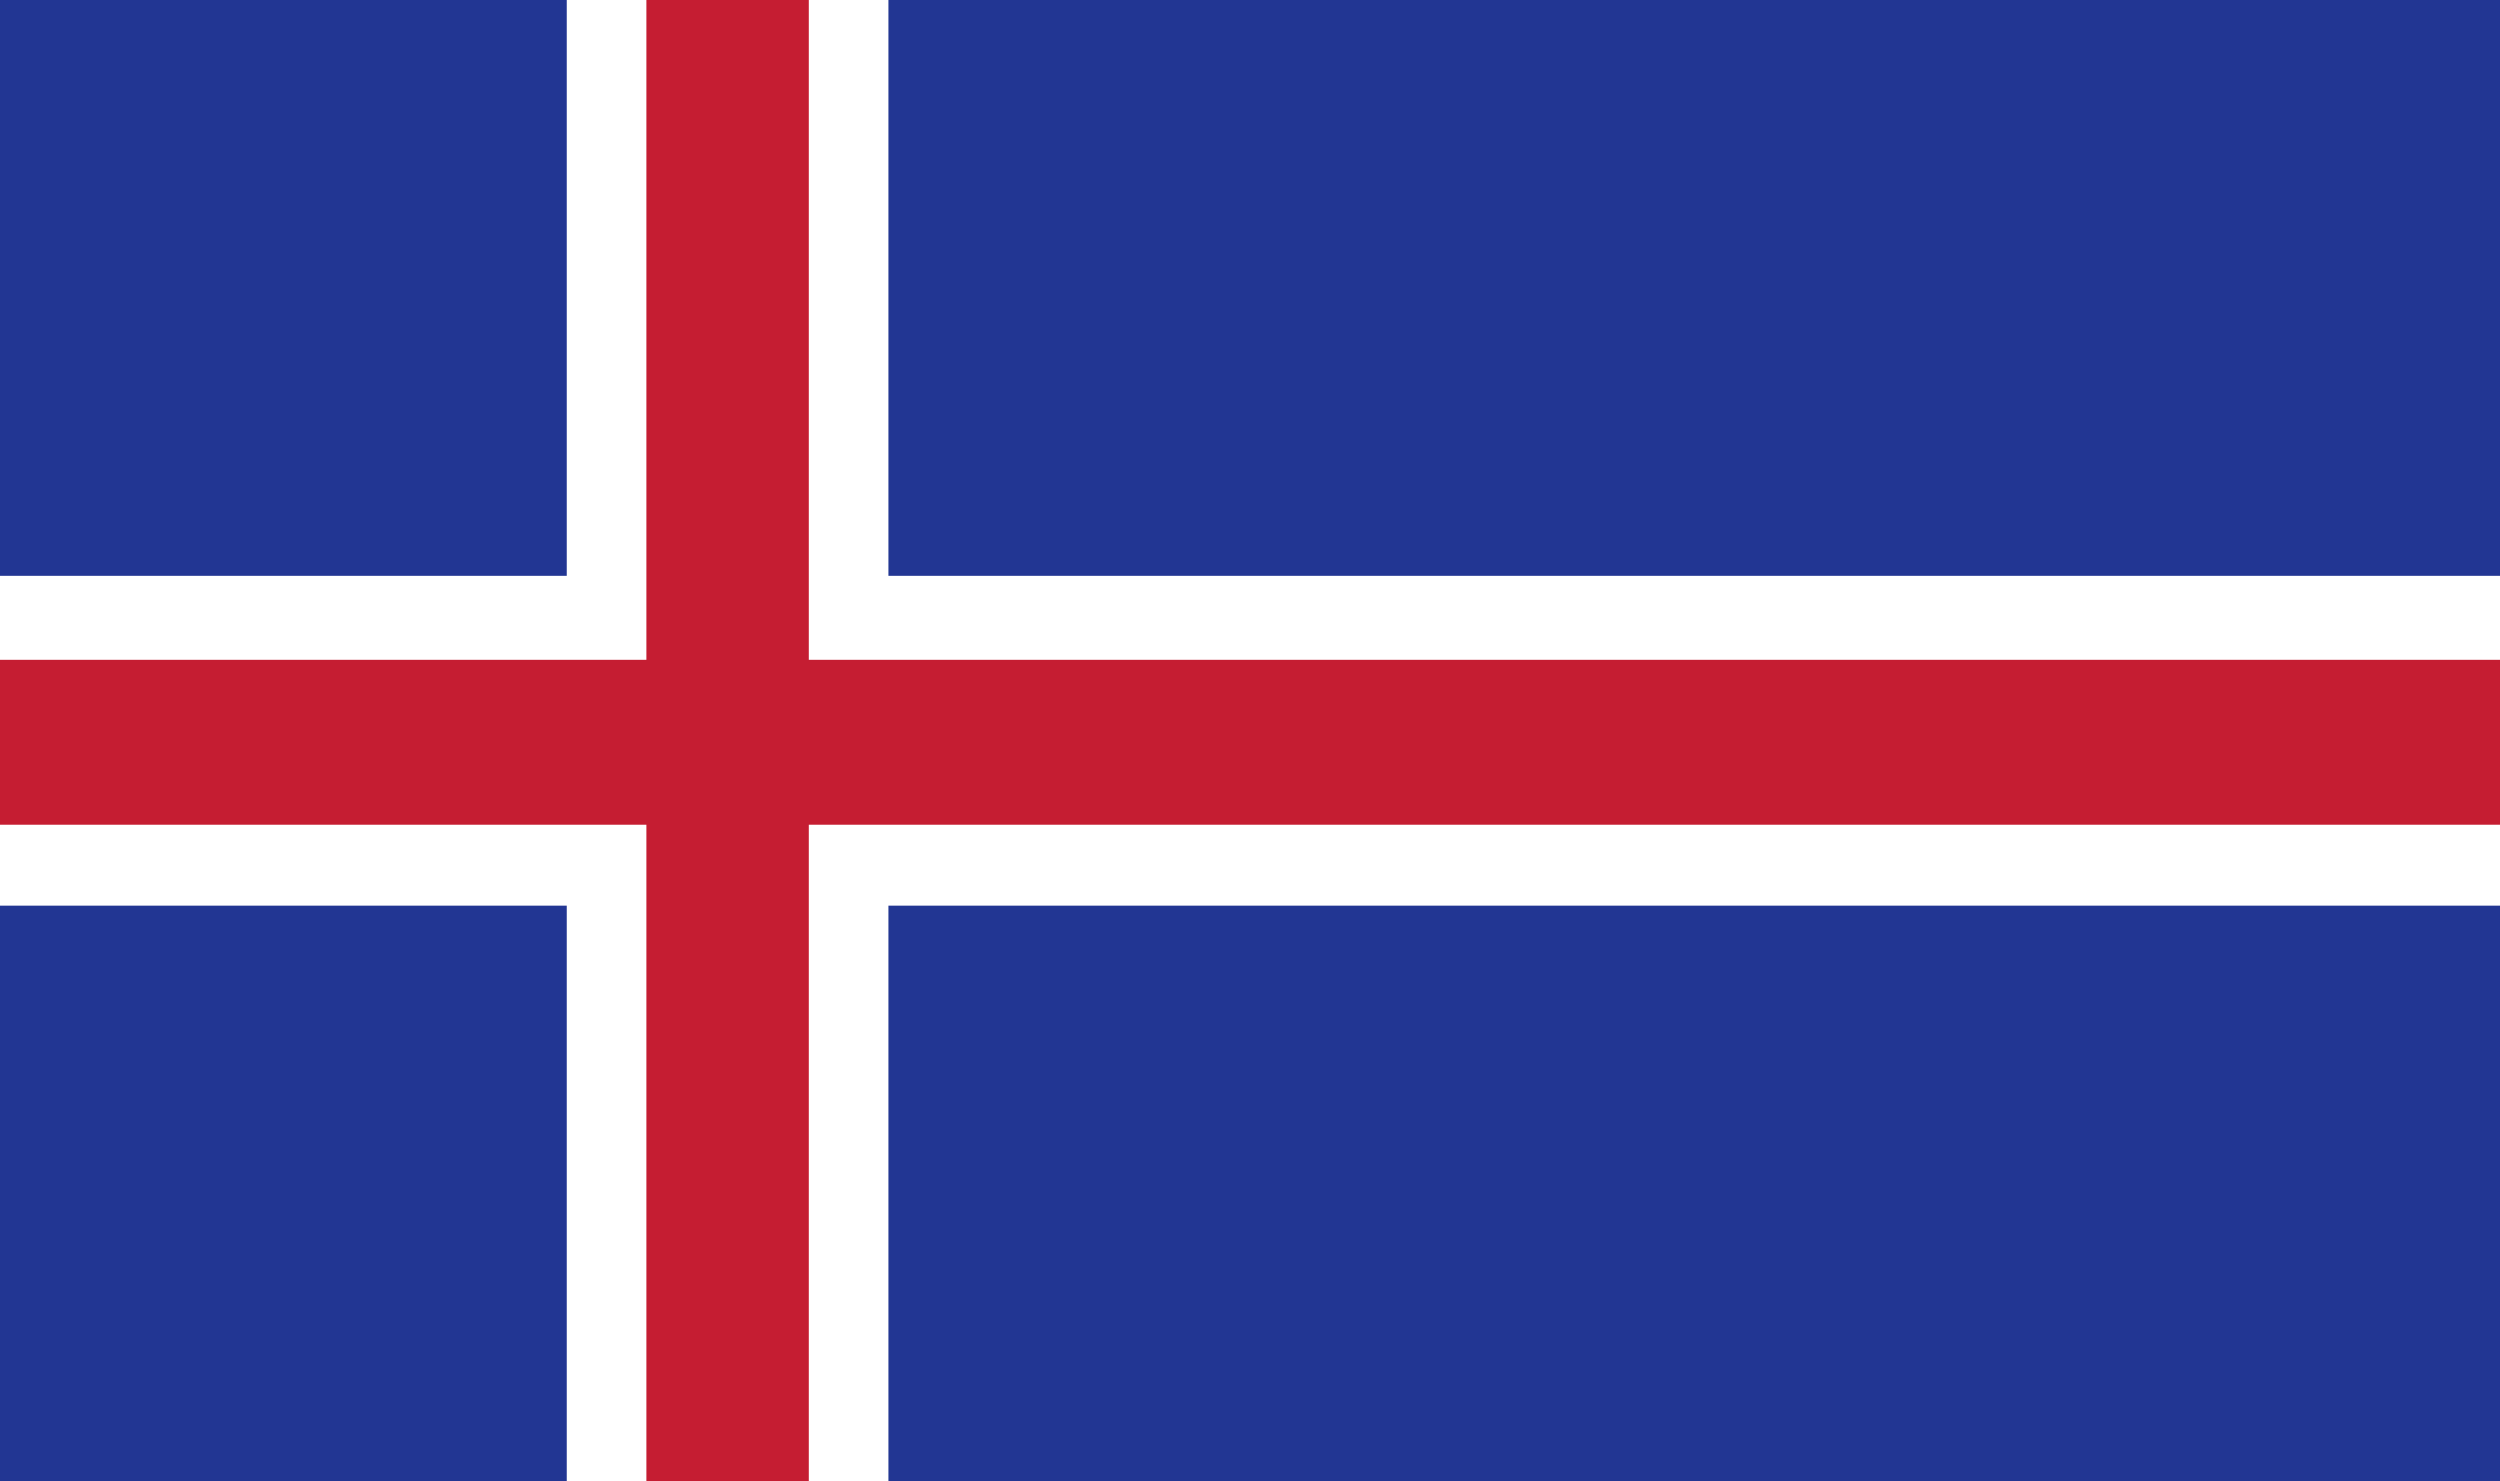
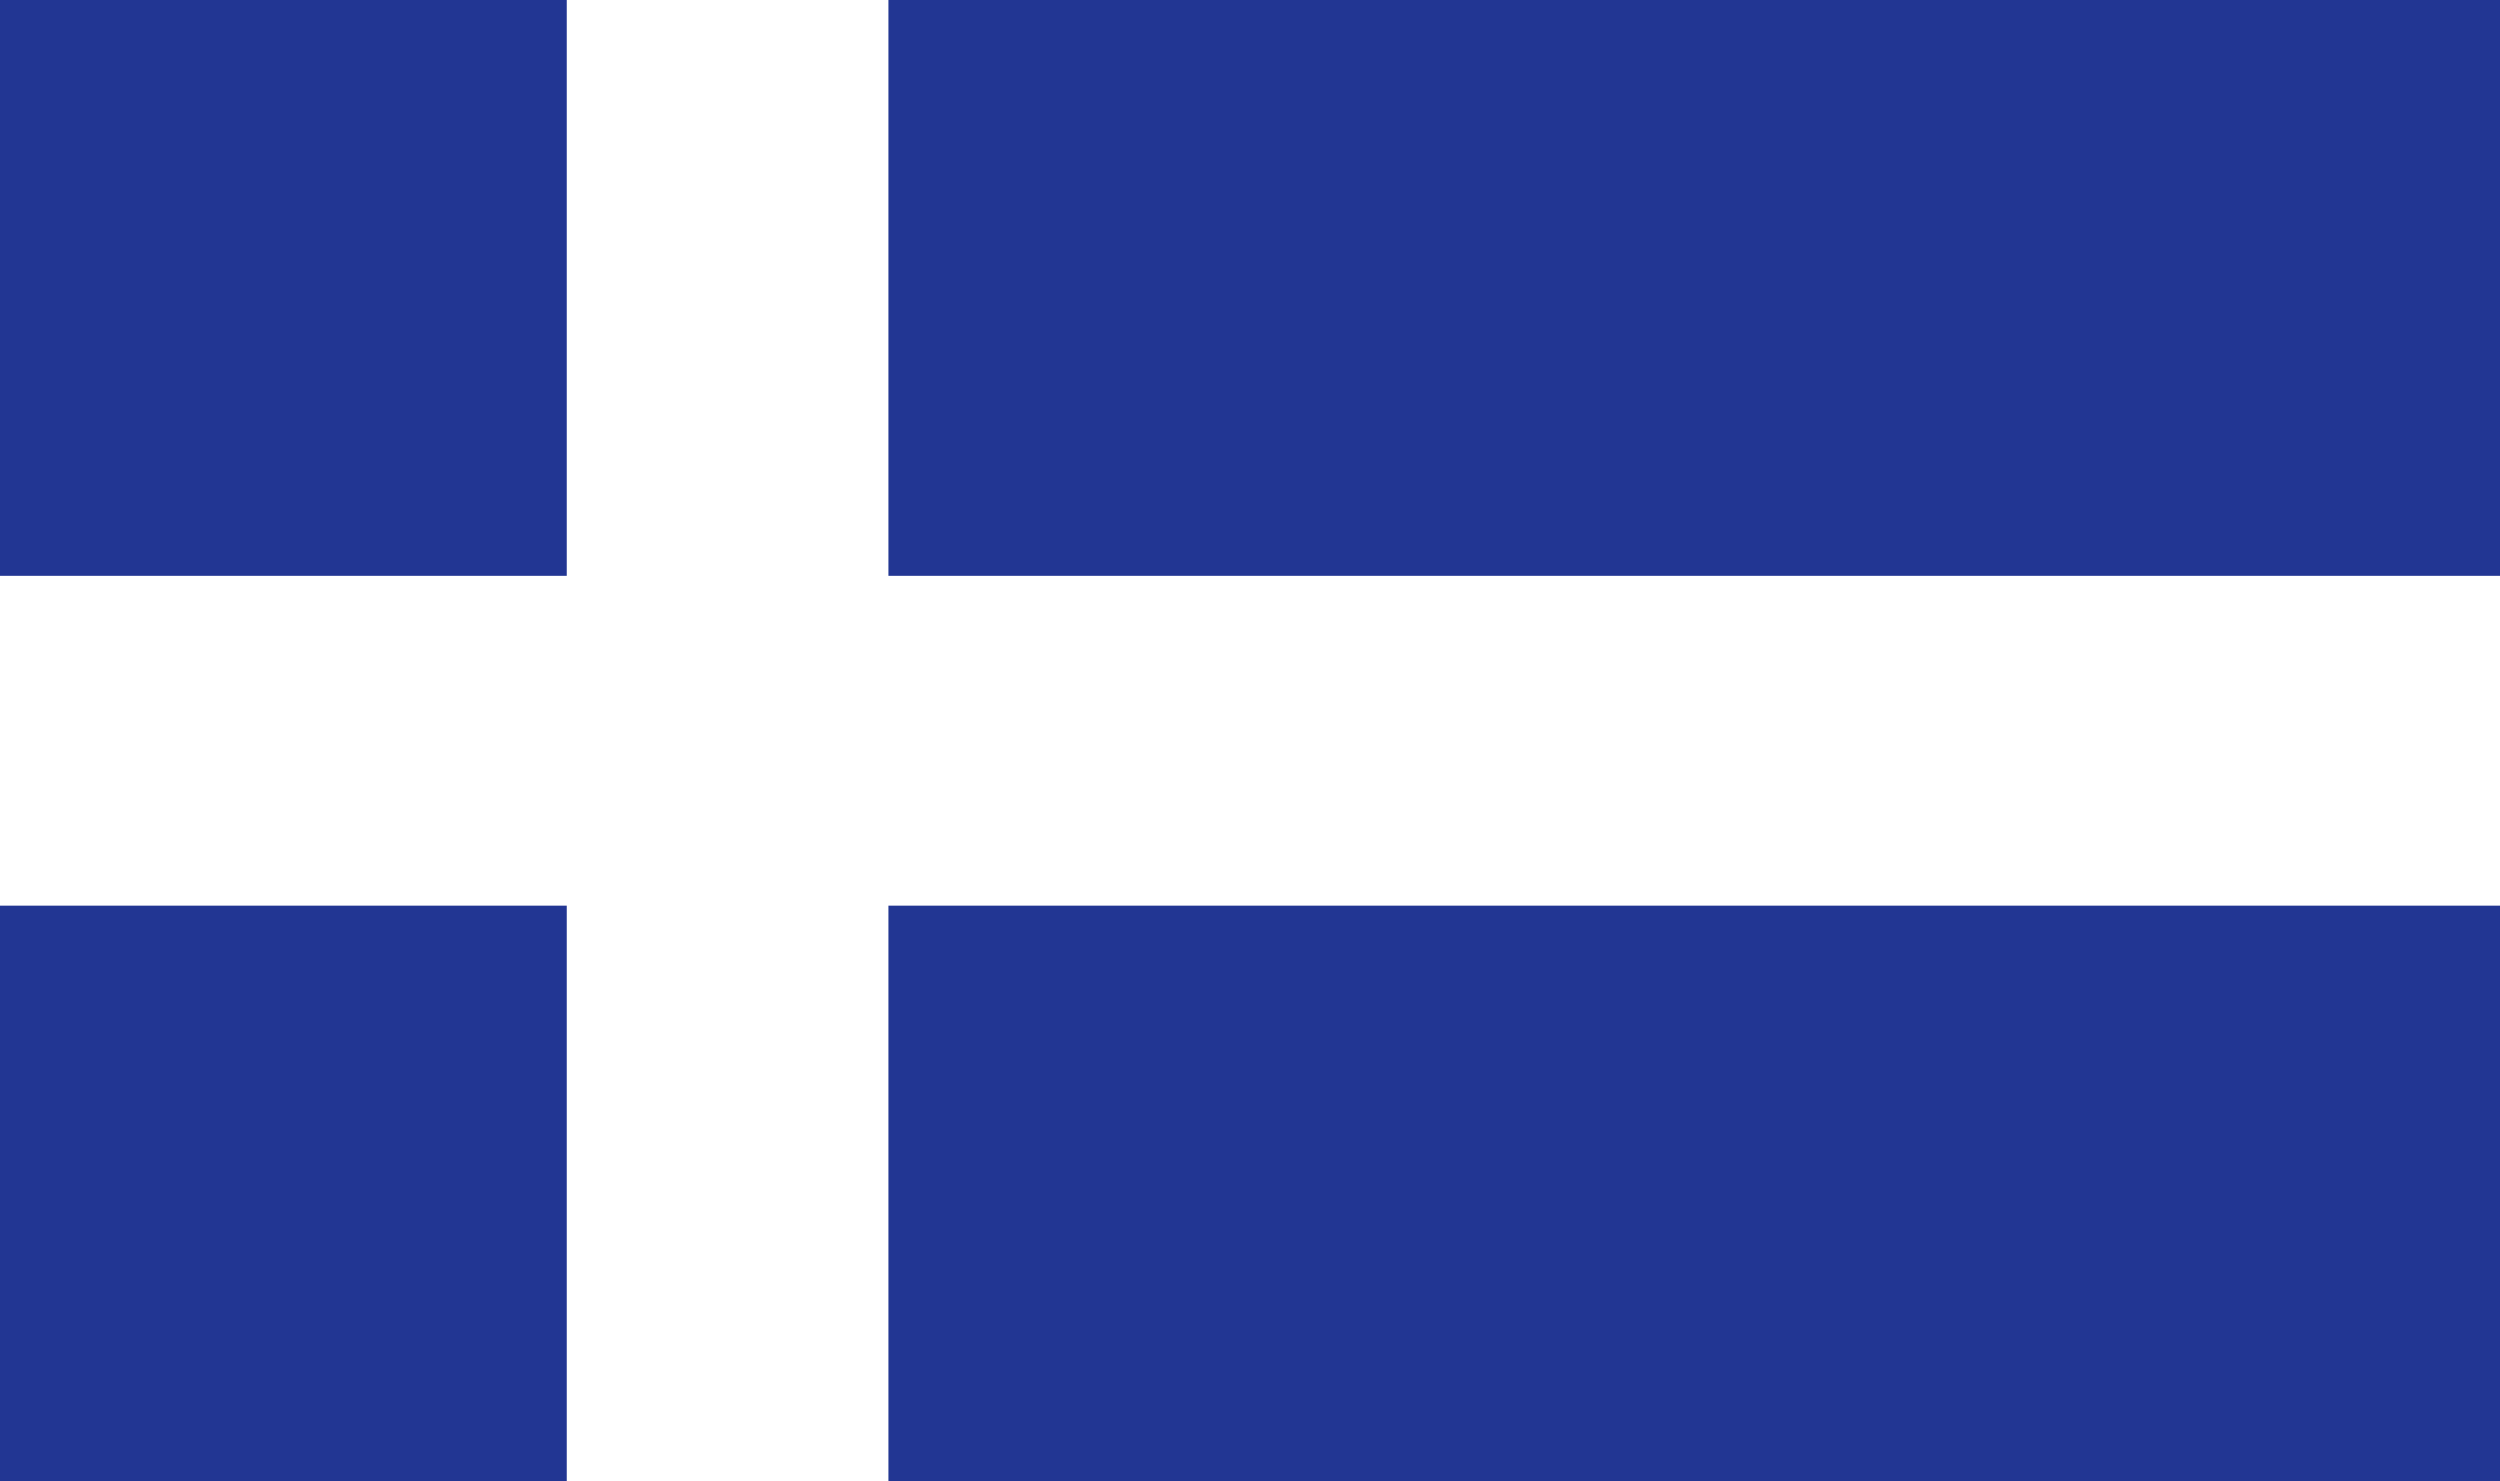
<svg xmlns="http://www.w3.org/2000/svg" width="27" height="16" viewBox="0 0 27 16" fill="none">
  <path d="M27 0H0V16H27V0Z" fill="#223693" />
  <path d="M9.595 0H6.121V16H9.595V0Z" fill="white" />
  <path d="M27 6.219H0V9.781H27V6.219Z" fill="white" />
-   <path d="M8.735 0H6.981V16H8.735V0Z" fill="#C51D32" />
-   <path d="M27 7.126H0V8.907H27V7.126Z" fill="#C51D32" />
+   <path d="M27 7.126V8.907H27V7.126Z" fill="#C51D32" />
</svg>